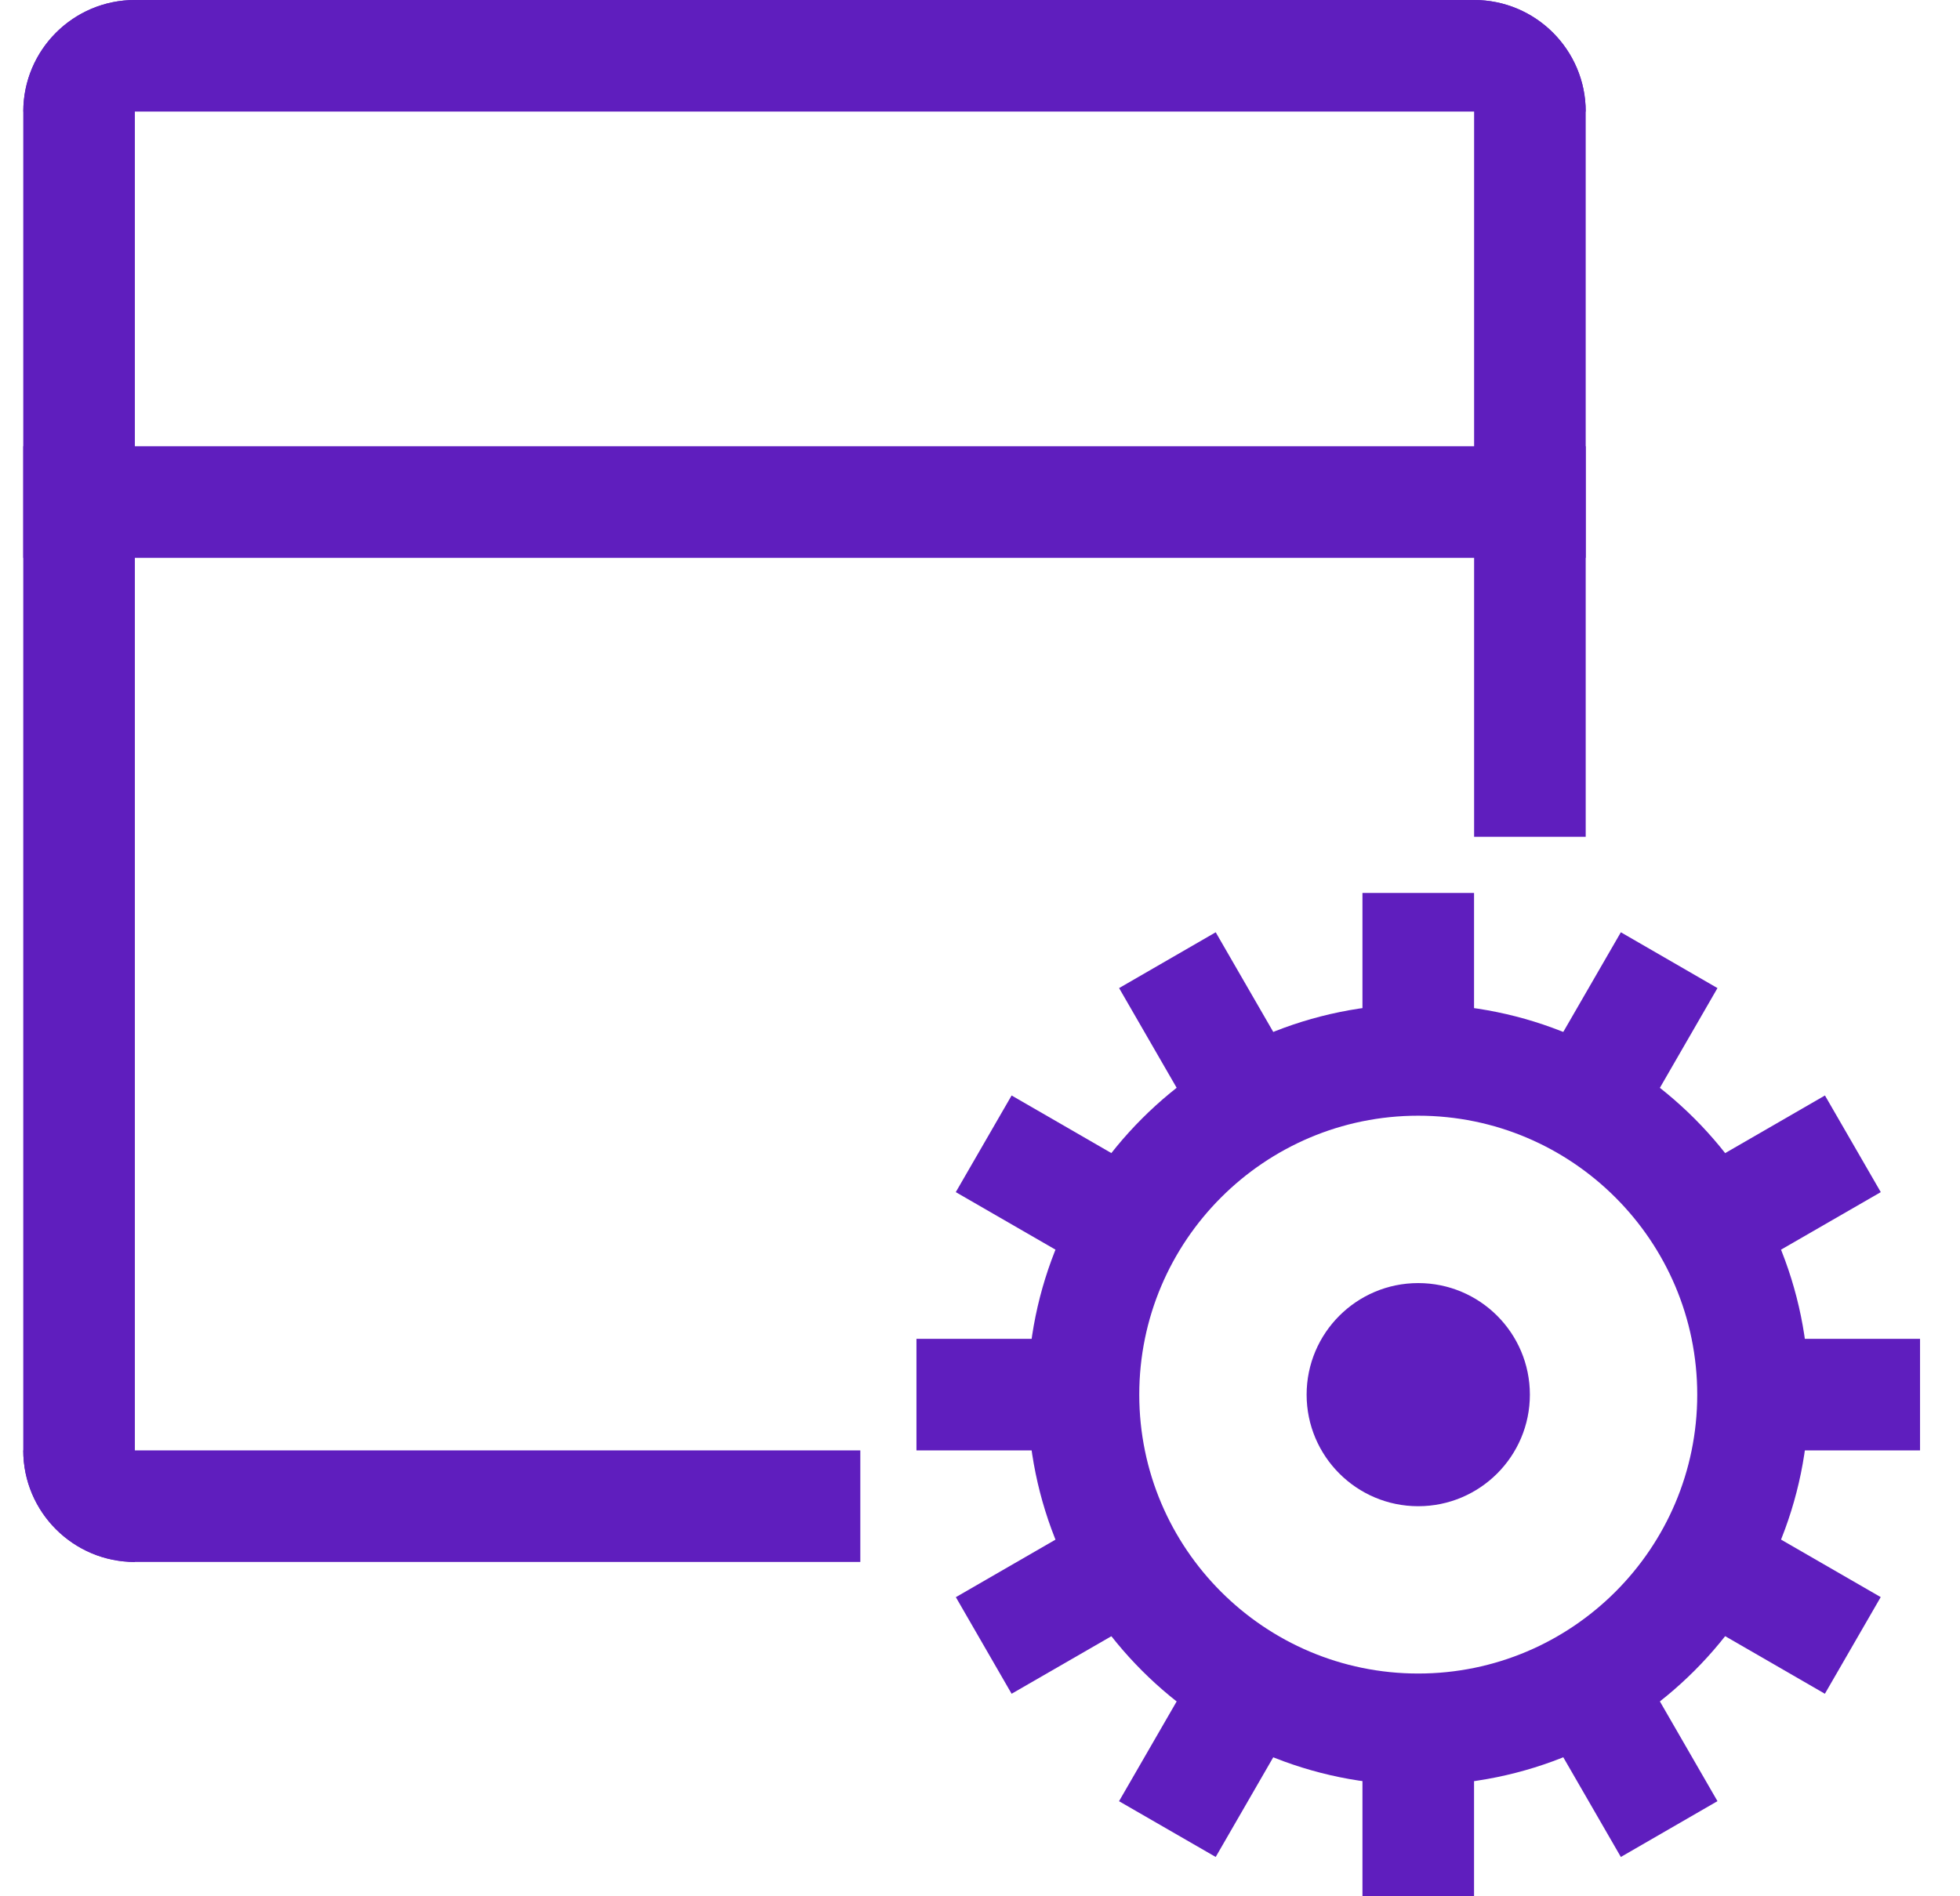
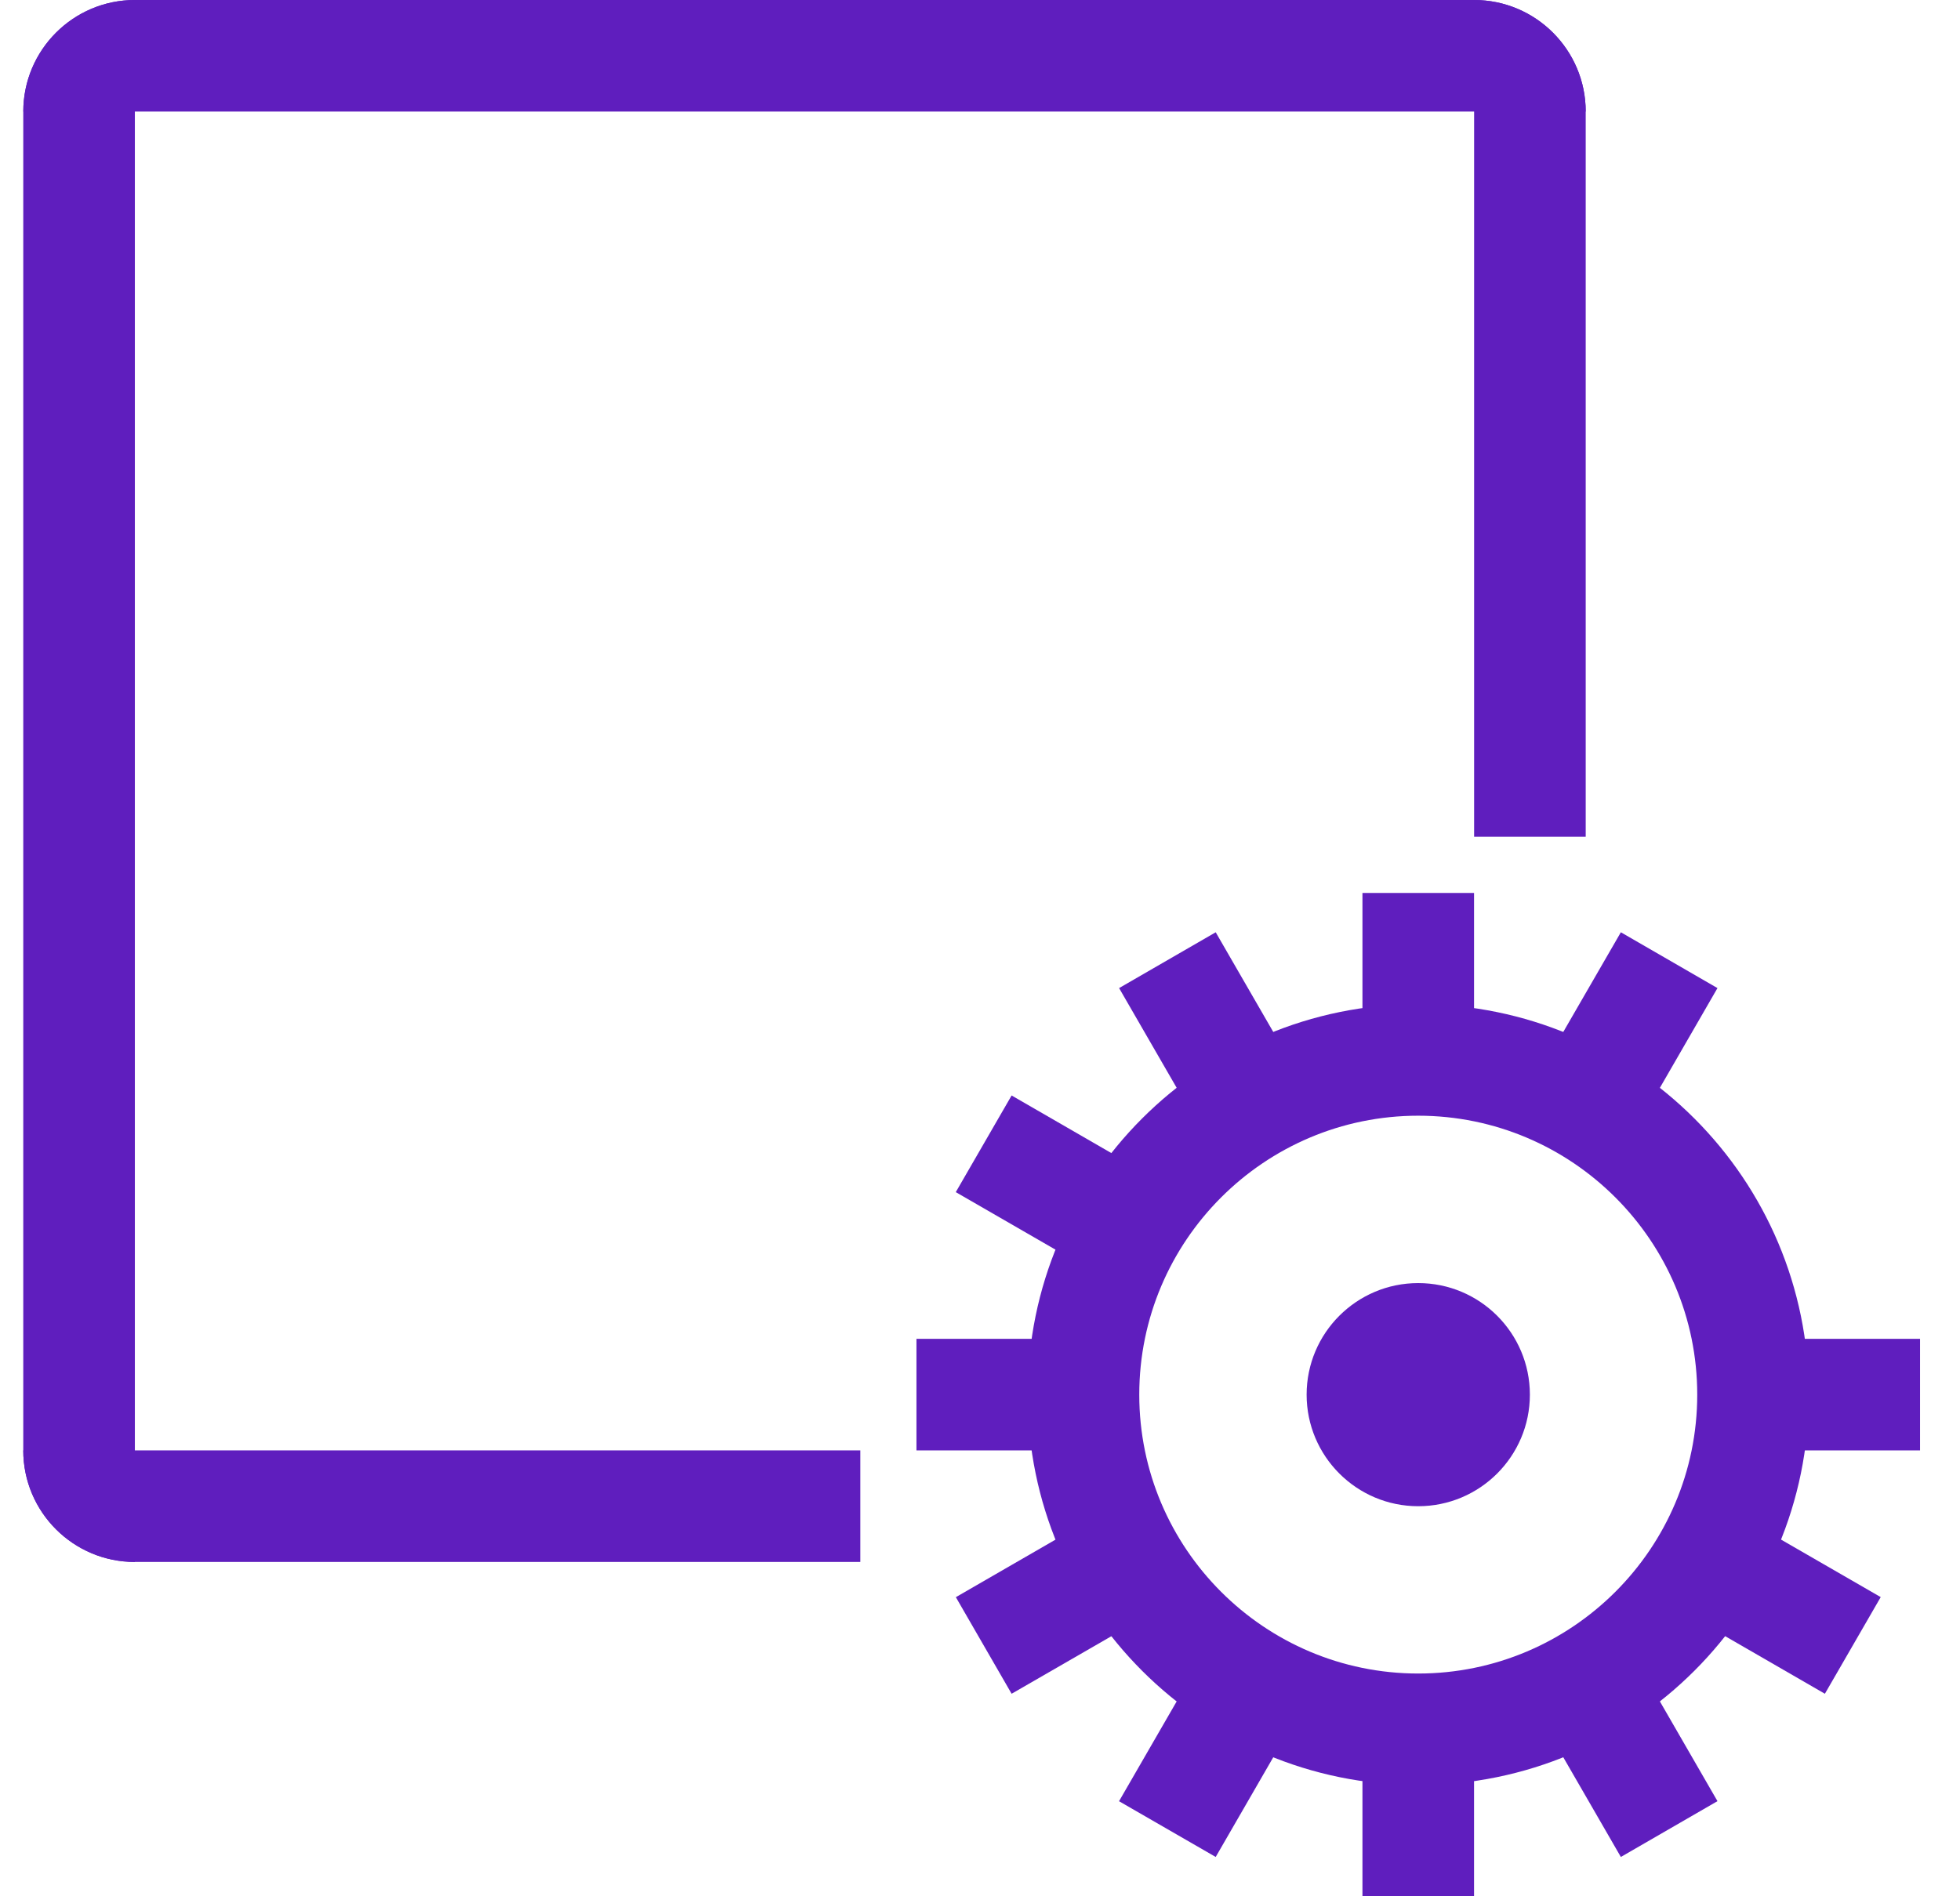
<svg xmlns="http://www.w3.org/2000/svg" width="31" height="30" viewBox="0 0 31 30" fill="none">
  <path d="M2.134 -3.05176e-05H23.315C24.289 -3.05176e-05 25.08 0.791 25.08 1.765H0.369C0.369 0.791 1.159 -3.05176e-05 2.134 -3.05176e-05Z" fill="#5F1EBE" />
-   <path d="M25.08 7.06H0.368V8.825H25.08V7.06Z" fill="#5F1EBE" />
  <path d="M0.368 22.946H13.607V24.711H2.134C1.159 24.711 0.368 23.921 0.368 22.946Z" fill="#5F1EBE" />
  <path d="M2.133 -3.05176e-05L2.133 24.711C1.159 24.711 0.368 23.92 0.368 22.946L0.368 1.765C0.368 0.791 1.159 -3.05176e-05 2.133 -3.05176e-05Z" fill="#5F1EBE" />
  <path d="M25.08 1.765V13.238H23.315V-3.05176e-05C24.289 -3.05176e-05 25.08 0.791 25.08 1.765Z" fill="#5F1EBE" />
  <path d="M22.431 17.651C24.865 17.651 26.844 19.63 26.844 22.064C26.844 24.497 24.865 26.476 22.431 26.476C19.998 26.476 18.019 24.497 18.019 22.064C18.019 19.63 19.998 17.651 22.431 17.651ZM22.431 15.886C19.02 15.886 16.254 18.652 16.254 22.064C16.254 25.476 19.02 28.241 22.431 28.241C25.843 28.241 28.609 25.476 28.609 22.064C28.609 18.652 25.843 15.886 22.431 15.886Z" fill="#5F1EBE" />
  <path d="M22.431 23.829C23.406 23.829 24.197 23.038 24.197 22.064C24.197 21.089 23.406 20.299 22.431 20.299C21.457 20.299 20.666 21.089 20.666 22.064C20.666 23.038 21.457 23.829 22.431 23.829Z" fill="#5F1EBE" />
  <path d="M23.314 14.127H21.549V16.768H23.314V14.127Z" fill="#5F1EBE" />
  <path d="M19.228 14.749L17.7 15.632L19.02 17.919L20.549 17.037L19.228 14.749Z" fill="#5F1EBE" />
  <path d="M16 17.331L15.117 18.86L17.404 20.18L18.287 18.652L16 17.331Z" fill="#5F1EBE" />
  <path d="M17.137 21.181H14.495V22.946H17.137V21.181Z" fill="#5F1EBE" />
  <path d="M17.405 23.947L15.118 25.268L16 26.796L18.288 25.476L17.405 23.947Z" fill="#5F1EBE" />
  <path d="M19.02 26.208L17.699 28.496L19.228 29.378L20.548 27.091L19.02 26.208Z" fill="#5F1EBE" />
  <path d="M23.314 27.359H21.549V30H23.314V27.359Z" fill="#5F1EBE" />
  <path d="M25.844 26.208L24.315 27.09L25.636 29.378L27.164 28.495L25.844 26.208Z" fill="#5F1EBE" />
  <path d="M27.459 23.947L26.576 25.475L28.863 26.796L29.746 25.267L27.459 23.947Z" fill="#5F1EBE" />
  <path d="M30.368 21.181H27.727V22.946H30.368V21.181Z" fill="#5F1EBE" />
-   <path d="M28.864 17.331L26.577 18.652L27.459 20.18L29.747 18.86L28.864 17.331Z" fill="#5F1EBE" />
  <path d="M25.636 14.749L24.315 17.036L25.844 17.919L27.164 15.632L25.636 14.749Z" fill="#5F1EBE" />
</svg>